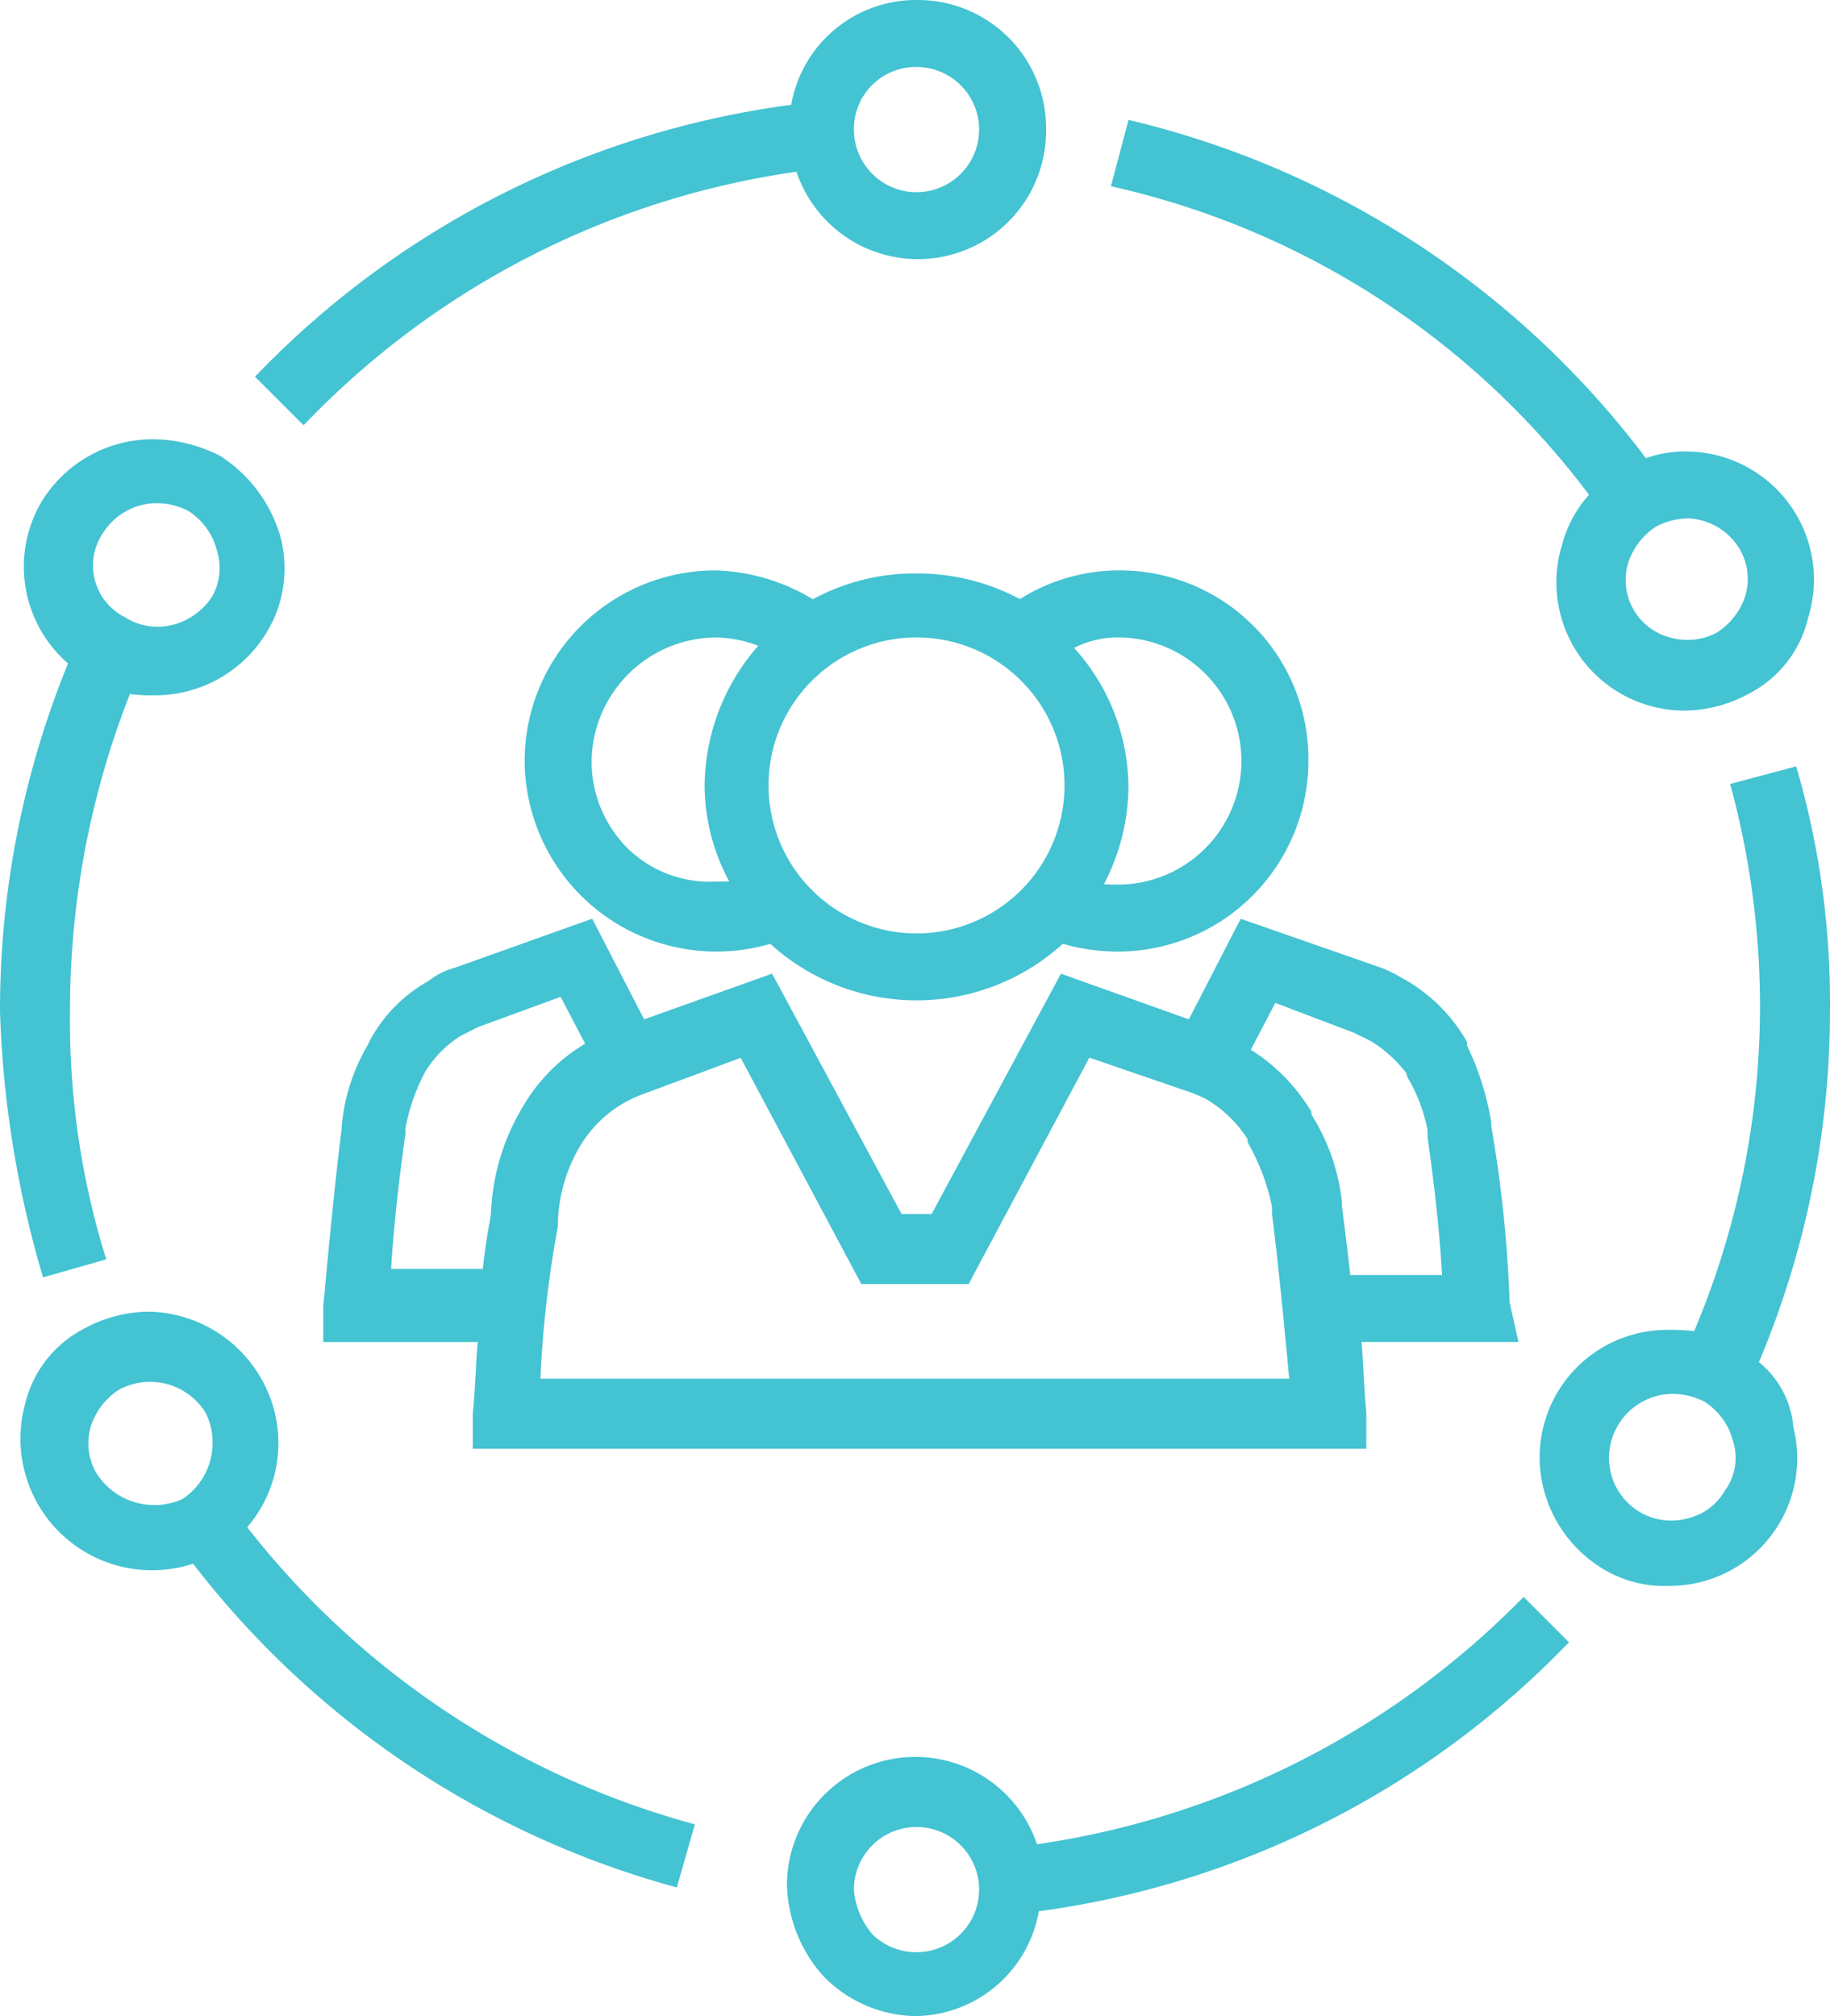
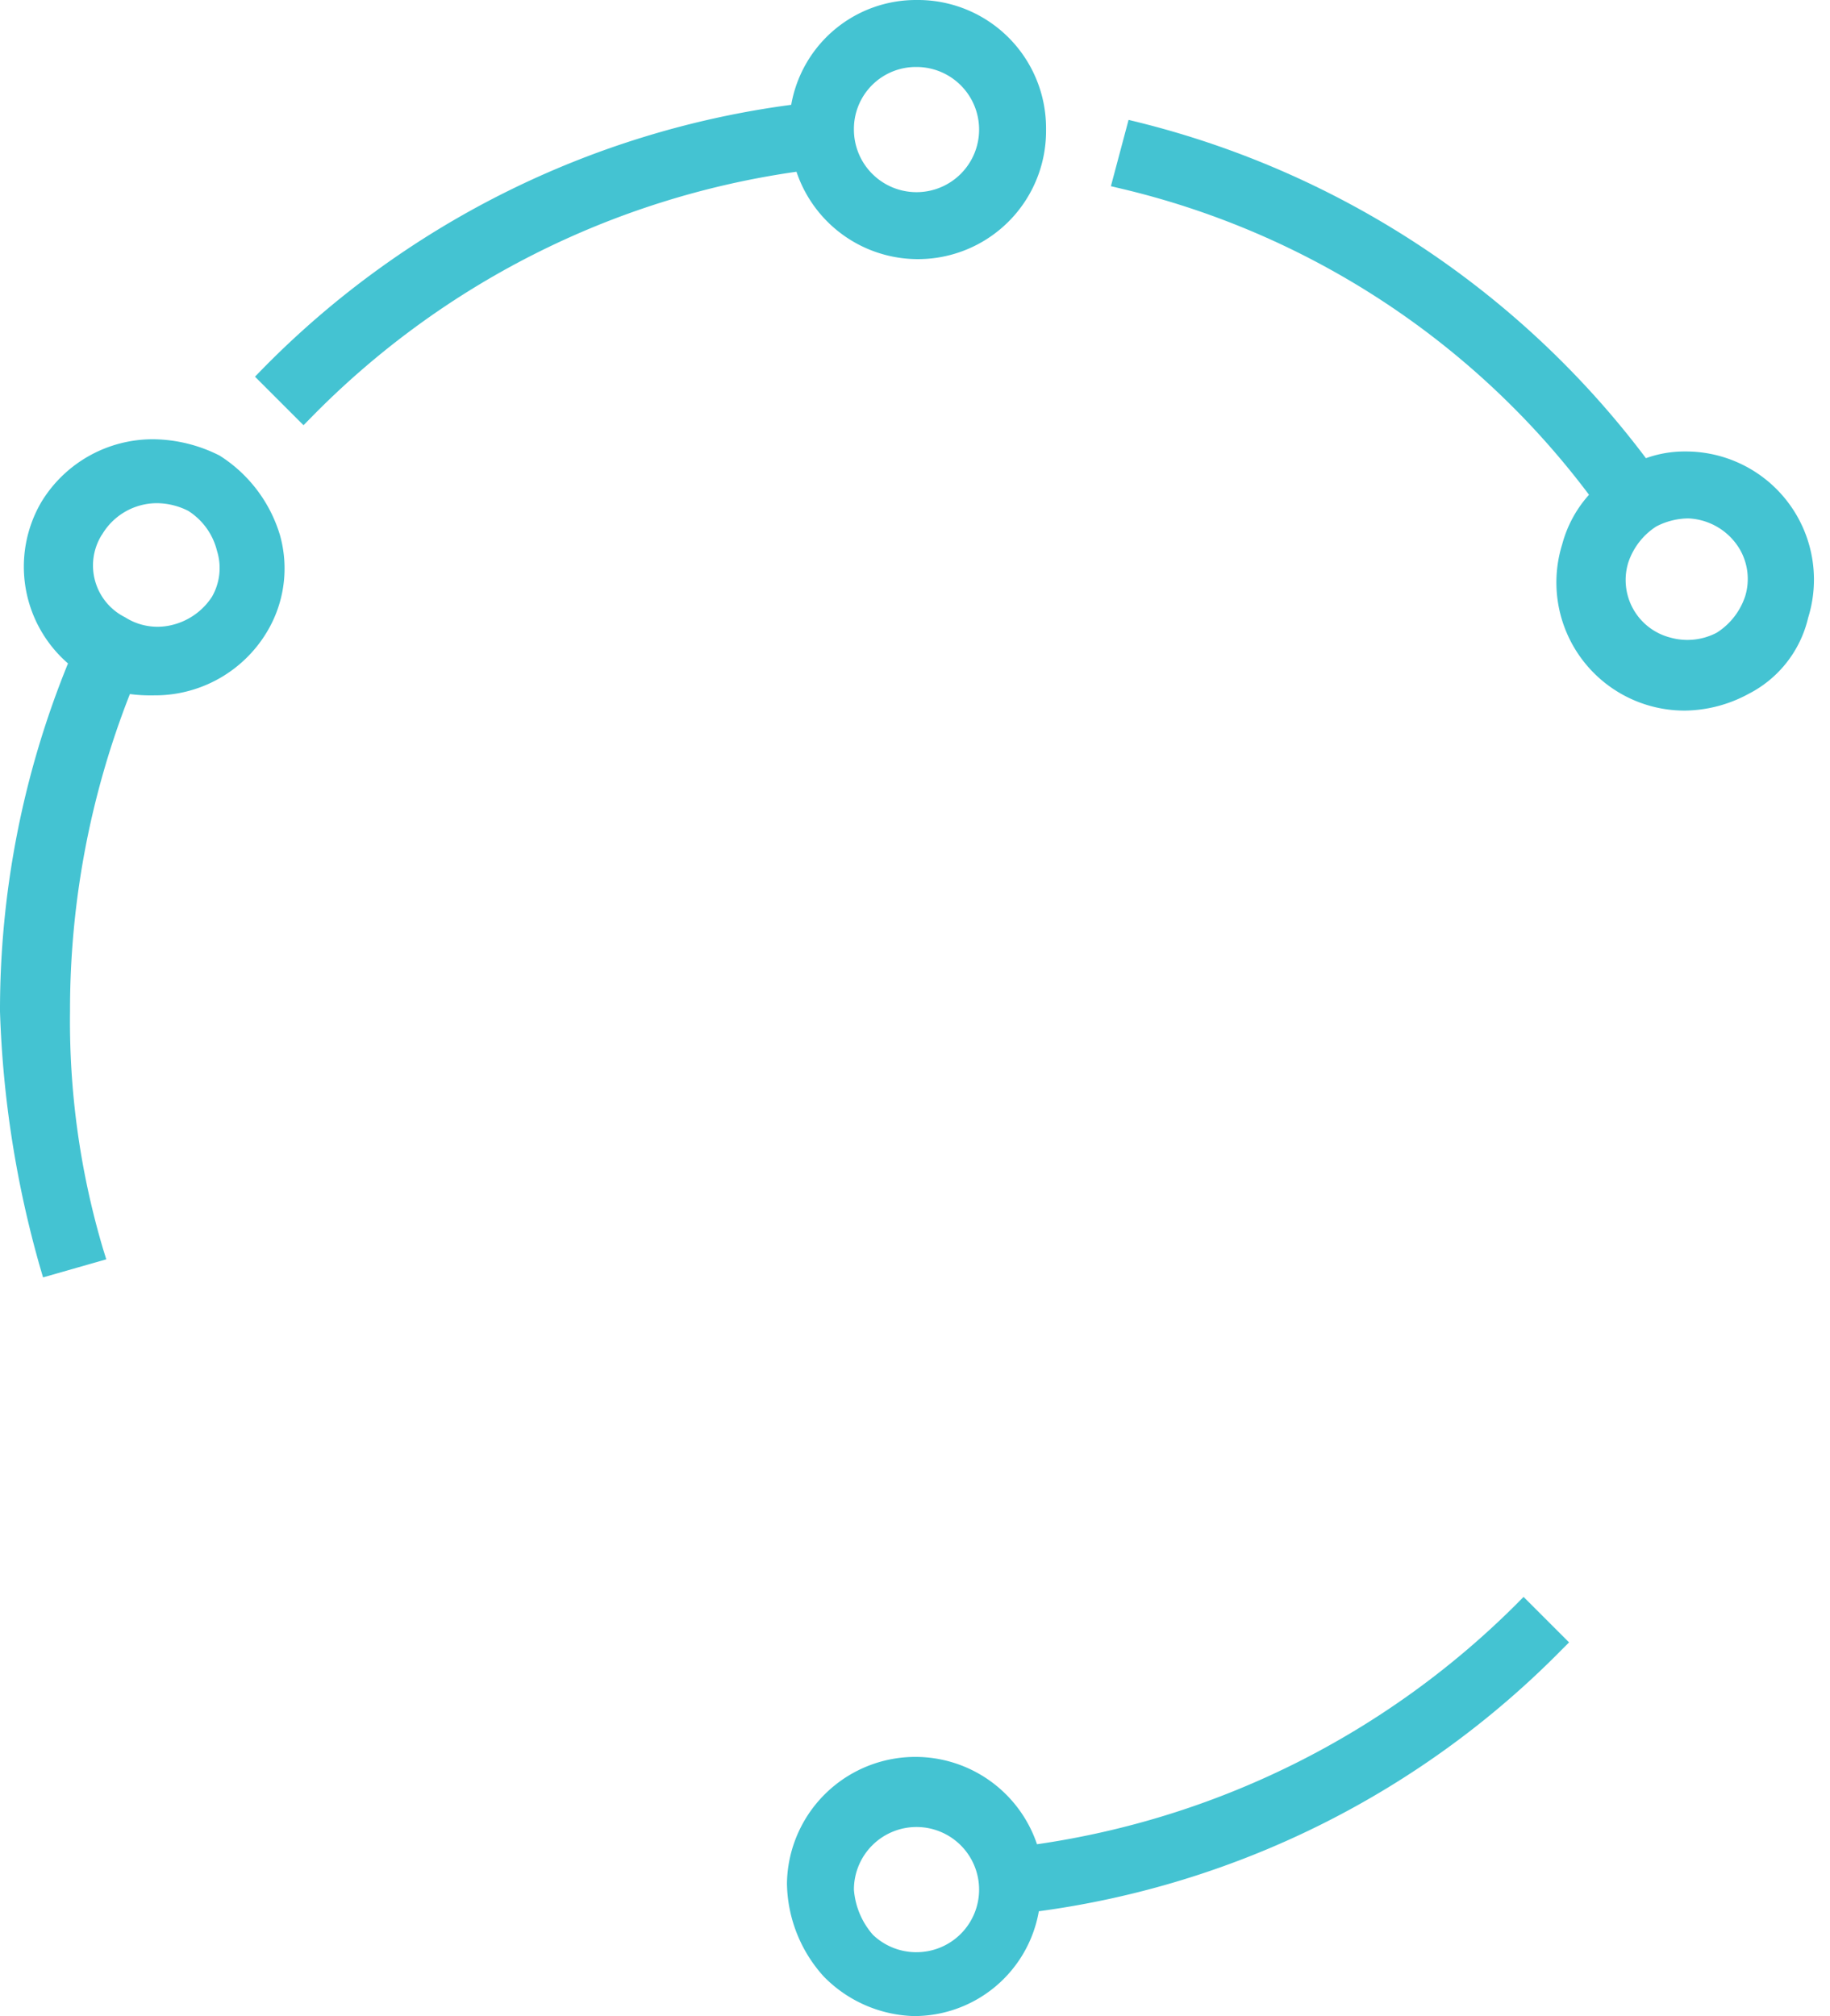
<svg xmlns="http://www.w3.org/2000/svg" height="118.793" viewBox="0 0 107.83 118.793" width="107.83">
  <g fill="#44c3d2">
    <path d="m341.736 65.655a49.833 49.833 0 0 1 28.606-14.488 7.549 7.549 0 0 0 14.706-2.485 7.552 7.552 0 0 0 -7.633-7.634 7.462 7.462 0 0 0 -7.383 6.176 53.459 53.459 0 0 0 -31.166 15.576l-.431.442 2.86 2.86zm31.991-16.972a3.649 3.649 0 0 1 3.688-3.688 3.688 3.688 0 1 1 -3.688 3.688z" transform="translate(-323.411 -41.048)" />
    <path d="m328.777 110.545.175.594 3.725-1.065-.189-.609a47.116 47.116 0 0 1 -1.947-14.015 50.868 50.868 0 0 1 3.528-18.682 9.368 9.368 0 0 0 1.417.076 7.686 7.686 0 0 0 6.658-3.737 7.257 7.257 0 0 0 .77-5.695 8.41 8.41 0 0 0 -3.555-4.693 8.817 8.817 0 0 0 -3.873-.964 7.679 7.679 0 0 0 -6.648 3.722 7.547 7.547 0 0 0 1.584 9.487 54.1 54.1 0 0 0 -4.007 20.508 61.981 61.981 0 0 0 2.362 15.073zm3.642-43.158.015-.025a3.763 3.763 0 0 1 3.231-1.841 4.153 4.153 0 0 1 1.836.45 3.886 3.886 0 0 1 1.7 2.357 3.4 3.4 0 0 1 -.292 2.7 3.894 3.894 0 0 1 -2.32 1.661 3.547 3.547 0 0 1 -2.806-.447 3.407 3.407 0 0 1 -1.369-4.857z" transform="translate(-326.415 -35.873)" />
-     <path d="m340.744 115.583a7.615 7.615 0 0 0 .8-8.8 7.772 7.772 0 0 0 -6.649-3.9 8.015 8.015 0 0 0 -3.72.977 6.766 6.766 0 0 0 -3.528 4.5 7.754 7.754 0 0 0 9.909 9.372 53.734 53.734 0 0 0 27.908 18.91l.595.162 1.062-3.717-.607-.167a50.087 50.087 0 0 1 -25.77-17.337zm-3.815-1.662a4.035 4.035 0 0 1 -5.088-1.557 3.489 3.489 0 0 1 -.311-2.729 4.045 4.045 0 0 1 1.664-2.156 3.849 3.849 0 0 1 5.1 1.359 3.98 3.98 0 0 1 -1.365 5.082z" transform="translate(-326.178 -25.596)" />
    <path d="m406.473 116.775a50.129 50.129 0 0 1 -28.225 14.125 7.566 7.566 0 0 0 -14.734 2.309 8.336 8.336 0 0 0 2.16 5.475 7.737 7.737 0 0 0 5.3 2.34 7.459 7.459 0 0 0 7.382-6.176 53.151 53.151 0 0 0 30.8-15.4l.443-.442-2.681-2.681zm-35.325 20.486a3.7 3.7 0 0 1 -2.567-1.024 4.547 4.547 0 0 1 -1.121-2.665 3.688 3.688 0 1 1 3.688 3.688z" transform="translate(-317.144 -22.234)" />
    <path d="m406.958 68.788a7.116 7.116 0 0 0 -1.581 2.925 7.55 7.55 0 0 0 7.247 9.792 8.015 8.015 0 0 0 3.72-.977 6.763 6.763 0 0 0 3.528-4.5 7.549 7.549 0 0 0 -7.248-9.79 6.719 6.719 0 0 0 -2.312.395 53.6 53.6 0 0 0 -29.89-19.788l-.595-.144-1.041 3.907.624.147a48.379 48.379 0 0 1 27.548 18.033zm8.889 3.221a3.485 3.485 0 0 1 .318 2.741 4.047 4.047 0 0 1 -1.682 2.166 3.716 3.716 0 0 1 -2.749.282 3.5 3.5 0 0 1 -2.47-4.39 4.038 4.038 0 0 1 1.662-2.155 4.191 4.191 0 0 1 1.877-.472 3.708 3.708 0 0 1 3.044 1.828z" transform="translate(-313.328 -39.636)" />
-     <path d="m411.924 112.278a53.288 53.288 0 0 0 4.188-20.862 49.538 49.538 0 0 0 -1.822-13.655l-.173-.585-3.886 1.036.158.6a49.969 49.969 0 0 1 1.6 12.6 49.239 49.239 0 0 1 -3.881 19.045 10.719 10.719 0 0 0 -1.606-.079 7.513 7.513 0 0 0 -7.248 9.431 7.746 7.746 0 0 0 3.487 4.655 7.007 7.007 0 0 0 3.942 1 7.52 7.52 0 0 0 7.273-9.345 5.517 5.517 0 0 0 -2.032-3.841zm-1.99 7.548-.027.047a3.435 3.435 0 0 1 -2.184 1.612 3.653 3.653 0 0 1 -2.863-.4 3.721 3.721 0 0 1 -1.231-5.095 3.763 3.763 0 0 1 3.231-1.841 4.175 4.175 0 0 1 1.836.45 3.882 3.882 0 0 1 1.7 2.331 3.235 3.235 0 0 1 -.462 2.896z" transform="translate(-308.283 -32.02)" />
-     <path d="m365.623 89.94a12.806 12.806 0 0 0 17.231 0 12.055 12.055 0 0 0 3.246.457 11.243 11.243 0 0 0 11.23-11.229 11.11 11.11 0 0 0 -11.23-11.23 10.937 10.937 0 0 0 -5.77 1.691 12.76 12.76 0 0 0 -6.092-1.512 12.573 12.573 0 0 0 -6.109 1.521 11.635 11.635 0 0 0 -5.752-1.7 11.243 11.243 0 0 0 -11.23 11.229 11.3 11.3 0 0 0 14.476 10.773zm17.9-17.434a5.692 5.692 0 0 1 2.576-.622 7.283 7.283 0 0 1 0 14.566c-.271 0-.536 0-.821-.024a12.518 12.518 0 0 0 1.446-5.642 12.274 12.274 0 0 0 -3.2-8.278zm-18.006 8.1a8.721 8.721 0 1 1 8.721 8.722 8.73 8.73 0 0 1 -8.72-8.728zm-2.32 5.651c-.247.015-.525.015-.846.015a6.9 6.9 0 0 1 -5.073-1.9 7.233 7.233 0 0 1 -2.185-5.2 7.381 7.381 0 0 1 7.283-7.283 7.179 7.179 0 0 1 2.536.491 12.645 12.645 0 0 0 -3.161 8.229 11.962 11.962 0 0 0 1.449 5.646z" transform="translate(-320.234 -34.328)" />
-     <path d="m411.56 106.974a76.245 76.245 0 0 0 -1.075-10.343l-.005-.256a16.667 16.667 0 0 0 -1.434-4.55v-.212l-.081-.144a9.881 9.881 0 0 0 -3.5-3.483c-.1-.05-.215-.116-.34-.186a6.86 6.86 0 0 0 -1.172-.565l-8.242-2.875-3.053 5.927-7.538-2.692-7.62 14.163h-1.77l-7.63-14.164-7.539 2.692-3.061-5.93-8.051 2.876a4.374 4.374 0 0 0 -1.6.8 8.7 8.7 0 0 0 -3.431 3.472l-.15.306a11.386 11.386 0 0 0 -1.532 4.825v.1c-.325 2.611-.679 6.027-1.082 10.5v2.065h9.1c-.05.567-.084 1.155-.116 1.767-.042.76-.087 1.56-.174 2.461v2.062h52.652v-2.125c-.082-.839-.126-1.639-.17-2.4-.033-.612-.065-1.2-.115-1.767h9.249zm-15.38-9.344a12.906 12.906 0 0 1 1.372 3.675l.005.437c.306 2.451.631 5.553 1.014 9.72h-44.123a65.16 65.16 0 0 1 1.025-8.944l.015-.495a9.365 9.365 0 0 1 1.342-4.342 7.166 7.166 0 0 1 3.641-2.98l5.78-2.147 7.108 13.329h6.322l7.114-13.34 5.792 1.986a8.411 8.411 0 0 1 1.113.471 7.188 7.188 0 0 1 2.417 2.346v.154zm6.211-6.551 1.037.516a7.891 7.891 0 0 1 2.032 1.842l.082.269a9.583 9.583 0 0 1 1.176 3.1l.006.449c.317 2.225.662 4.907.855 8.093h-5.41c-.165-1.47-.33-2.792-.492-4.048v-.249a12.059 12.059 0 0 0 -1.794-5.15v-.174l-.1-.151a10.93 10.93 0 0 0 -3.475-3.5l1.444-2.759zm-55.9 5.655a11.657 11.657 0 0 1 1.177-3.375 6.592 6.592 0 0 1 2.082-2.1l1.011-.511 4.878-1.789 1.446 2.761a10.384 10.384 0 0 0 -3.672 3.713 13.116 13.116 0 0 0 -1.875 6.229 6.632 6.632 0 0 1 -.106.69c-.106.619-.261 1.51-.376 2.64h-5.406c.2-3.126.535-5.748.851-8z" transform="translate(-322.606 -30.225)" />
  </g>
</svg>